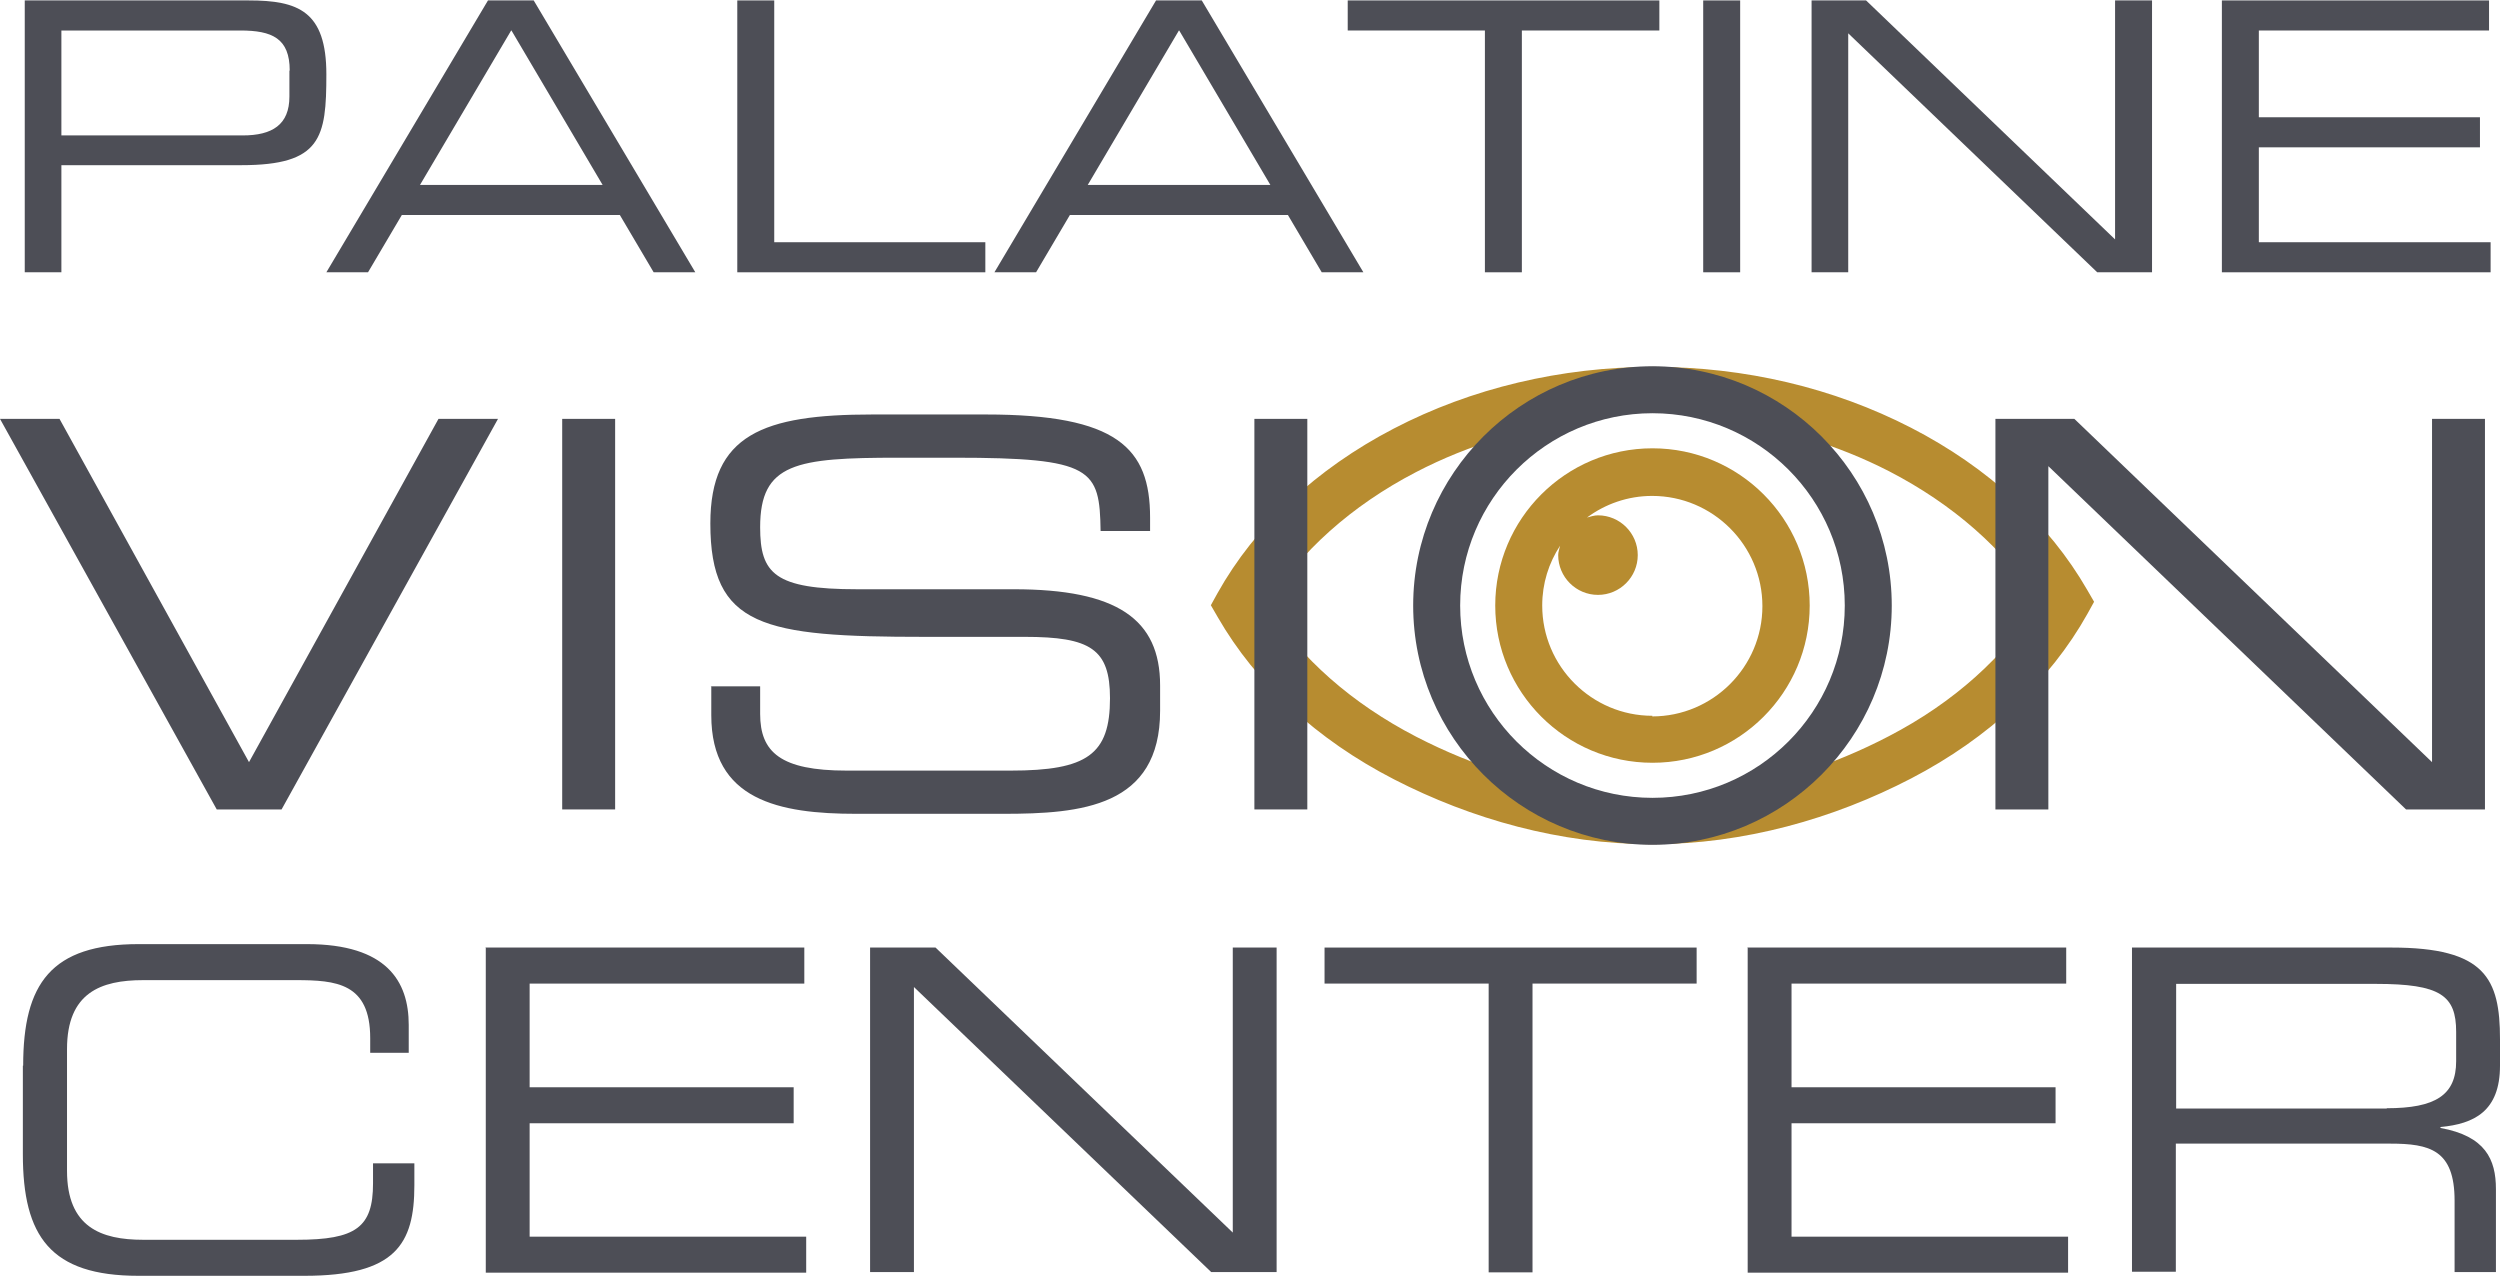
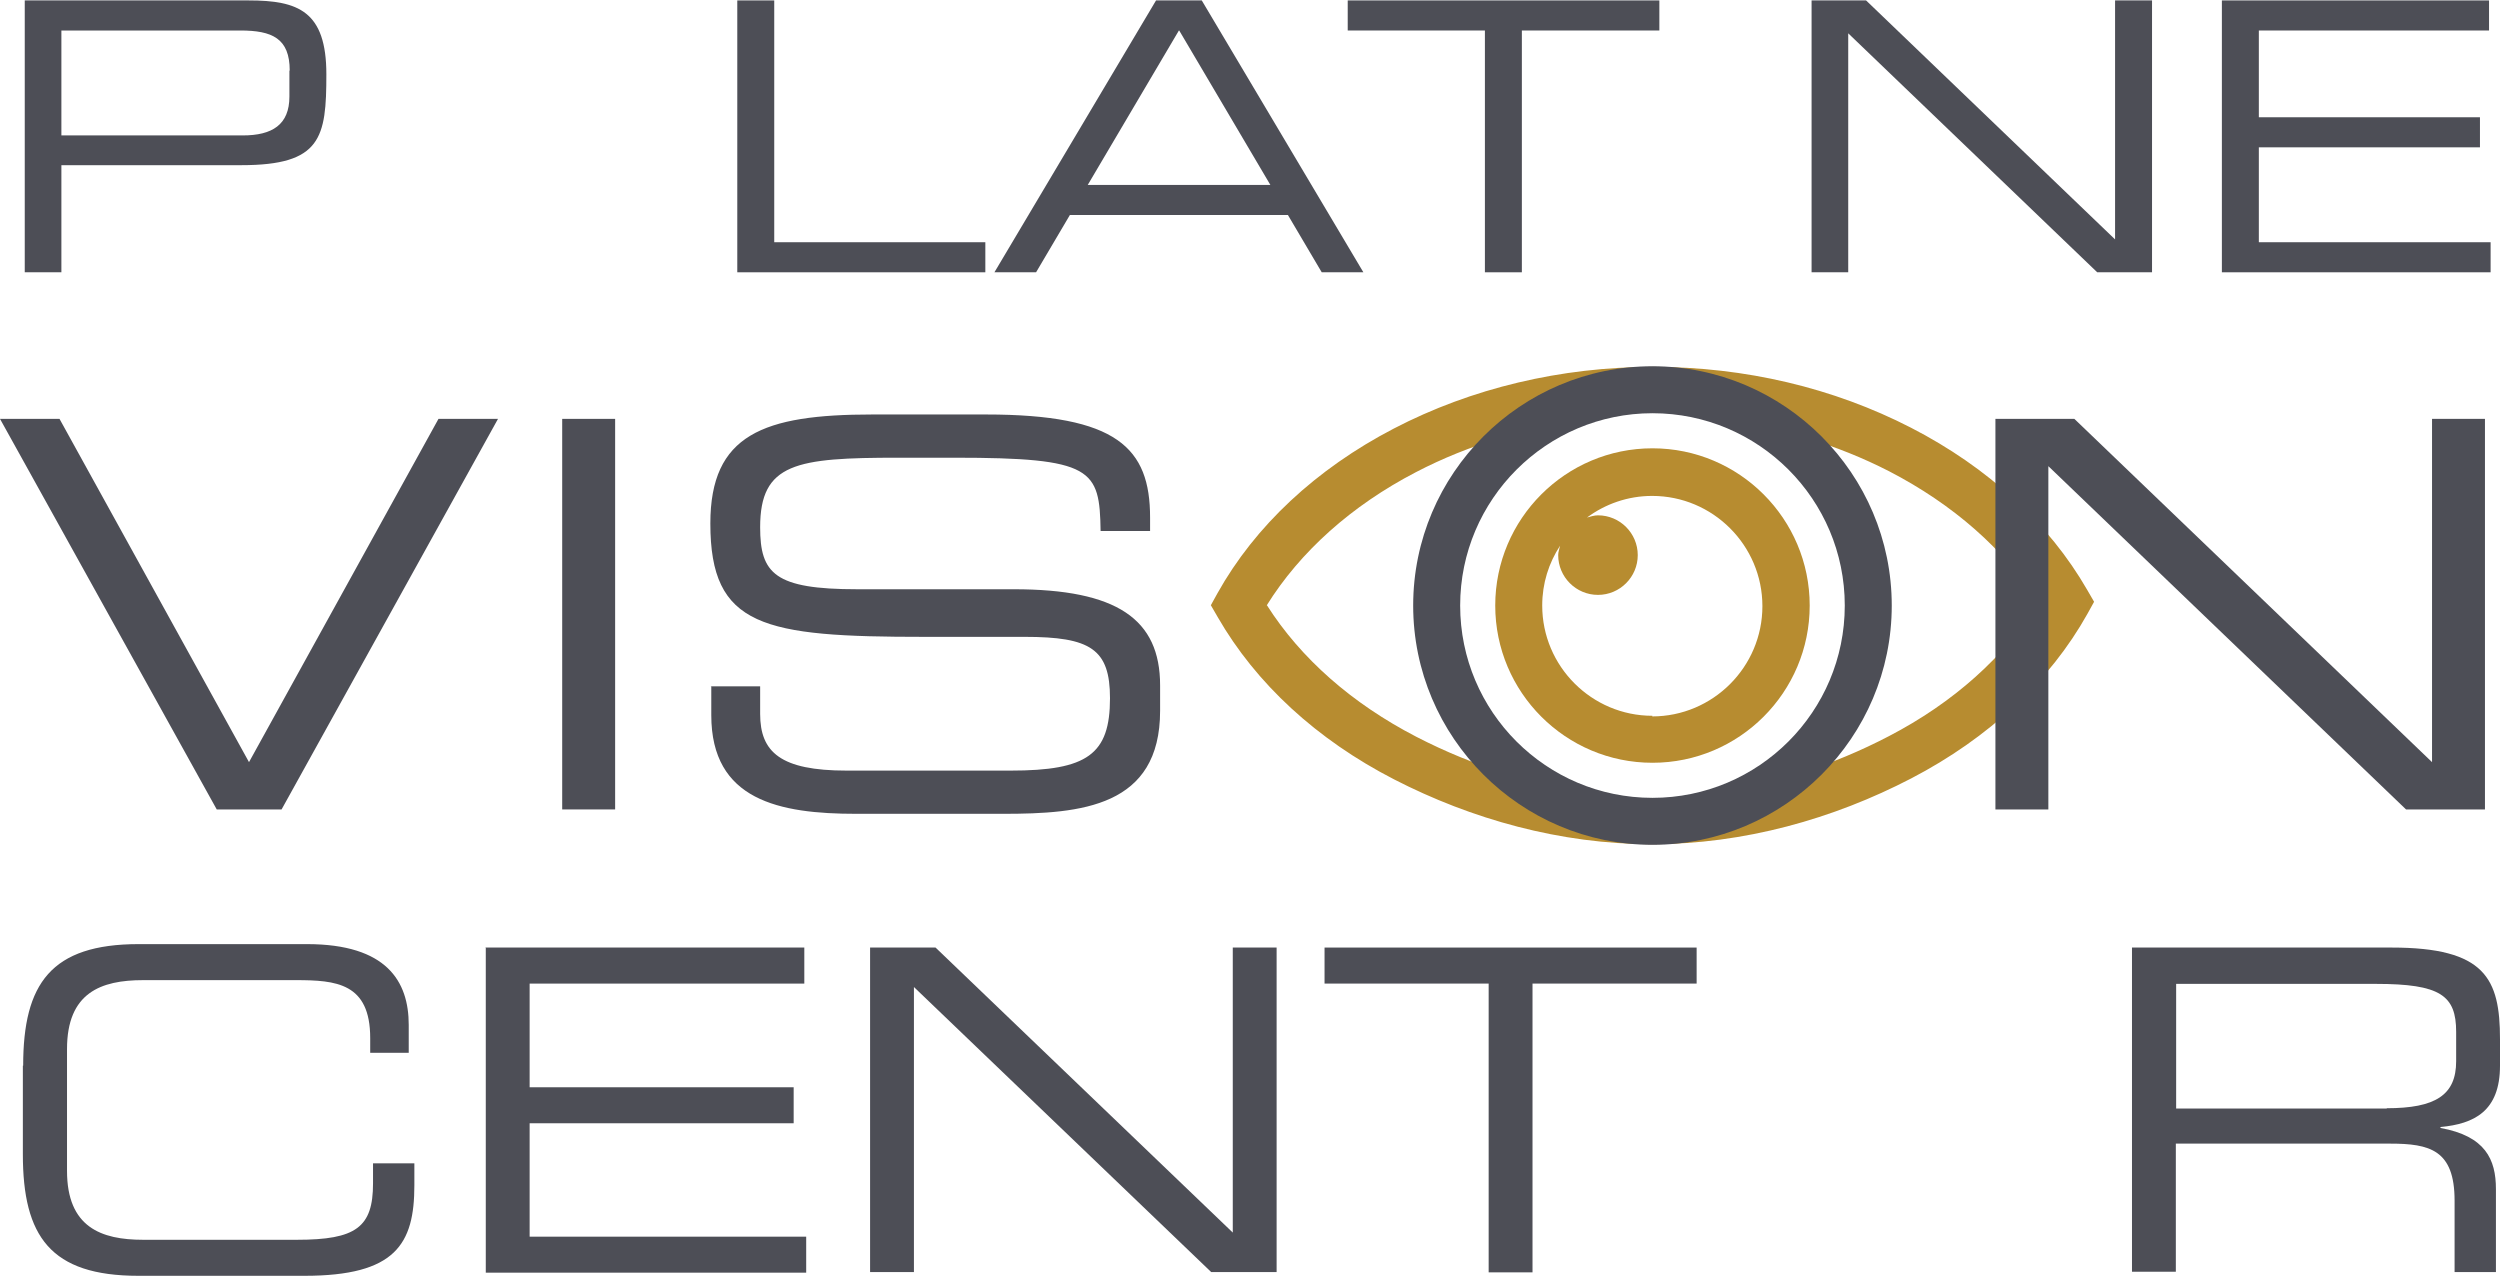
<svg xmlns="http://www.w3.org/2000/svg" fill="none" height="256" viewBox="0 0 500 256" width="500">
  <path d="m330.368 168.84c-18.291 0-36.081-5.011-51.553-12.966-15.472-7.956-27.625-19.168-35.267-32.448l-1.378-2.381 1.315-2.38c7.517-13.468 19.732-24.869 35.267-32.949 15.535-8.081 33.45-12.34 51.867-12.34 18.416 0 36.081 4.197 51.553 12.152 15.473 7.955 27.625 19.168 35.267 32.448l1.378 2.38-1.315 2.381c-7.517 13.467-19.732 24.868-35.267 32.949-15.535 8.08-33.45 13.154-51.867 13.154zm-76.985-47.795c6.765 10.649 17.038 19.67 29.879 26.31 11.526 5.95 24.556 10.147 38.086 11.463 3.007.313 6.014 2.067 9.02 2.067 3.571 0 7.141-1.817 10.649-2.192 13.092-1.504 25.62-5.638 36.771-11.464 12.904-6.702 23.177-15.911 29.879-26.685-6.765-10.649-17.038-19.669-29.879-26.309-10.399-5.324-21.987-8.832-34.14-10.273-4.259-.501-8.644-2.693-13.029-2.693s-8.331 2.13-12.466 2.631c-12.403 1.441-24.367 5.011-34.953 10.524-12.904 6.703-23.177 15.911-29.88 26.685z" fill="#b78c30" />
  <g fill="#4d4e56">
-     <path d="m4.949.086h44.788c9.897 0 15.535 2.13 15.535 14.783 0 12.653-1.002 18.166-16.976 18.166h-36.019v21.423h-7.329zm52.994 14.032c0-6.452-3.508-8.018-9.897-8.018h-35.768v20.985h36.269c5.888 0 9.334-2.13 9.334-7.767v-5.199z" />
-     <path d="m97.595.086h9.145l32.323 54.372h-8.331l-6.766-11.463h-43.598l-6.765 11.463h-8.331zm4.635 6.014-18.229 30.882h36.52l-18.228-30.882z" />
+     <path d="m4.949.086h44.788c9.897 0 15.535 2.13 15.535 14.783 0 12.653-1.002 18.166-16.976 18.166h-36.019v21.423h-7.329zm52.994 14.032c0-6.452-3.508-8.018-9.897-8.018h-35.768v20.985h36.269c5.888 0 9.334-2.13 9.334-7.767v-5.199" />
    <path d="m147.457.086h7.391v48.359h42.22v6.013h-49.611z" />
    <path d="m231.208.086h9.145l32.323 54.372h-8.331l-6.765-11.463h-43.599l-6.765 11.463h-8.331zm4.572 6.014-18.228 30.882h36.52l-18.229-30.882z" />
    <path d="m297.043 6.099h-27.499v-6.014h62.328v6.014h-27.5v48.359h-7.391v-48.359z" />
-     <path d="m340.641.086h7.392v54.372h-7.392z" />
    <path d="m362.253.086h10.962l49.799 47.795v-47.795h7.392v54.372h-10.962l-49.8-47.795v47.795h-7.329v-54.372z" />
    <path d="m444.375.086h53.433v6.014h-46.041v17.352h44.224v6.013h-44.224v18.98h46.354v6.013h-53.746z" />
    <path d="m0 83.774h11.902l37.898 68.654 37.898-68.654h11.902l-43.285 78.113h-12.967z" />
    <path d="m112.44 83.774h10.587v78.113h-10.587z" />
    <path d="m142.132 137.269h9.898v5.513c0 7.642 4.071 11.338 17.288 11.338h32.824c15.347 0 19.857-3.258 19.857-14.47 0-9.835-3.883-12.278-17.038-12.278h-20.045c-32.26 0-42.846-1.942-42.846-22.676 0-17.79 10.586-21.799 32.385-21.799h22.739c26.246 0 32.823 6.703 32.823 20.609v2.693h-9.897c-.188-12.402-1.503-14.658-29.253-14.658h-11.213c-20.421 0-27.624 1.065-27.624 13.906 0 9.271 2.881 12.403 19.418 12.403h31.321c20.609 0 29.253 5.951 29.253 19.23v5.074c0 19.231-15.786 20.609-31.383 20.609h-29.379c-15.409 0-29.002-2.693-29.002-19.732v-5.7z" />
-     <path d="m250.877 83.774h10.586v78.113h-10.586z" />
    <path d="m399.148 83.774h15.723l71.536 68.654v-68.654h10.586v78.113h-15.785l-71.536-68.654v68.654h-10.587v-78.113z" />
    <path d="m4.635 213.128c0-16.412 5.575-24.305 23.115-24.305h33.638c15.973 0 20.358 7.454 20.358 16.161v5.575h-7.705v-2.944c0-11.025-6.828-11.588-14.909-11.588h-30.506c-8.457 0-15.222 2.505-15.222 13.781v24.367c0 11.275 6.828 13.781 15.222 13.781h30.757c11.839 0 15.222-2.506 15.222-11.275v-4.01h8.269v4.385c0 11.777-3.758 18.104-21.987 18.104h-33.2c-17.602 0-23.115-7.893-23.115-24.305v-17.727z" />
    <path d="m97.094 189.512h63.769v7.204h-54.936v20.734h52.806v7.203h-52.806v22.676h55.312v7.204h-64.082v-64.896z" />
    <path d="m174.017 189.512h13.091l59.447 57.003v-57.003h8.769v64.896h-13.091l-59.447-57.003v57.003h-8.769z" />
    <path d="m297.732 196.716h-32.823v-7.204h74.417v7.204h-32.824v57.755h-8.77z" />
-     <path d="m349.474 189.512h63.768v7.204h-54.936v20.734h52.806v7.203h-52.806v22.676h55.312v7.204h-64.082v-64.896z" />
    <path d="m426.397 189.512h51.929c18.73 0 21.674 6.201 21.674 18.354v5.262c0 9.145-5.199 11.651-11.902 12.277v.188c8.958 1.629 11.088 6.264 11.088 12.215v16.6h-8.269v-14.282c0-10.148-4.949-11.401-12.904-11.401h-42.846v25.62h-8.77v-64.896zm50.927 32.135c9.772 0 13.906-2.631 13.906-9.396v-5.889c0-7.266-3.132-9.584-16.036-9.584h-39.965v24.931h42.158z" />
    <path d="m330.494 168.966c-26.372 0-47.858-21.486-47.858-47.858 0-26.372 21.486-47.858 47.858-47.858 26.371 0 47.857 21.486 47.857 47.858 0 26.372-21.486 47.858-47.857 47.858zm0-86.32c-21.173 0-38.462 17.226-38.462 38.462 0 21.235 17.226 38.462 38.462 38.462 21.235 0 38.461-17.227 38.461-38.462 0-21.235-17.226-38.462-38.461-38.462z" />
  </g>
  <path d="m330.494 89.662c-17.352 0-31.446 14.094-31.446 31.446s14.094 31.446 31.446 31.446c17.351 0 31.445-14.094 31.445-31.446s-14.094-31.446-31.445-31.446zm0 53.496c-12.153 0-22.05-9.898-22.05-22.05 0-4.448 1.316-8.519 3.571-11.964-.126.626-.376 1.19-.376 1.879 0 4.385 3.57 7.955 7.955 7.955s7.956-3.57 7.956-7.955-3.571-7.956-7.956-7.956c-.752 0-1.503.251-2.192.439 3.633-2.694 8.143-4.322 13.029-4.322 12.152 0 22.05 9.897 22.05 22.049 0 12.153-9.898 22.05-22.05 22.05z" fill="#b78c30" />
</svg>